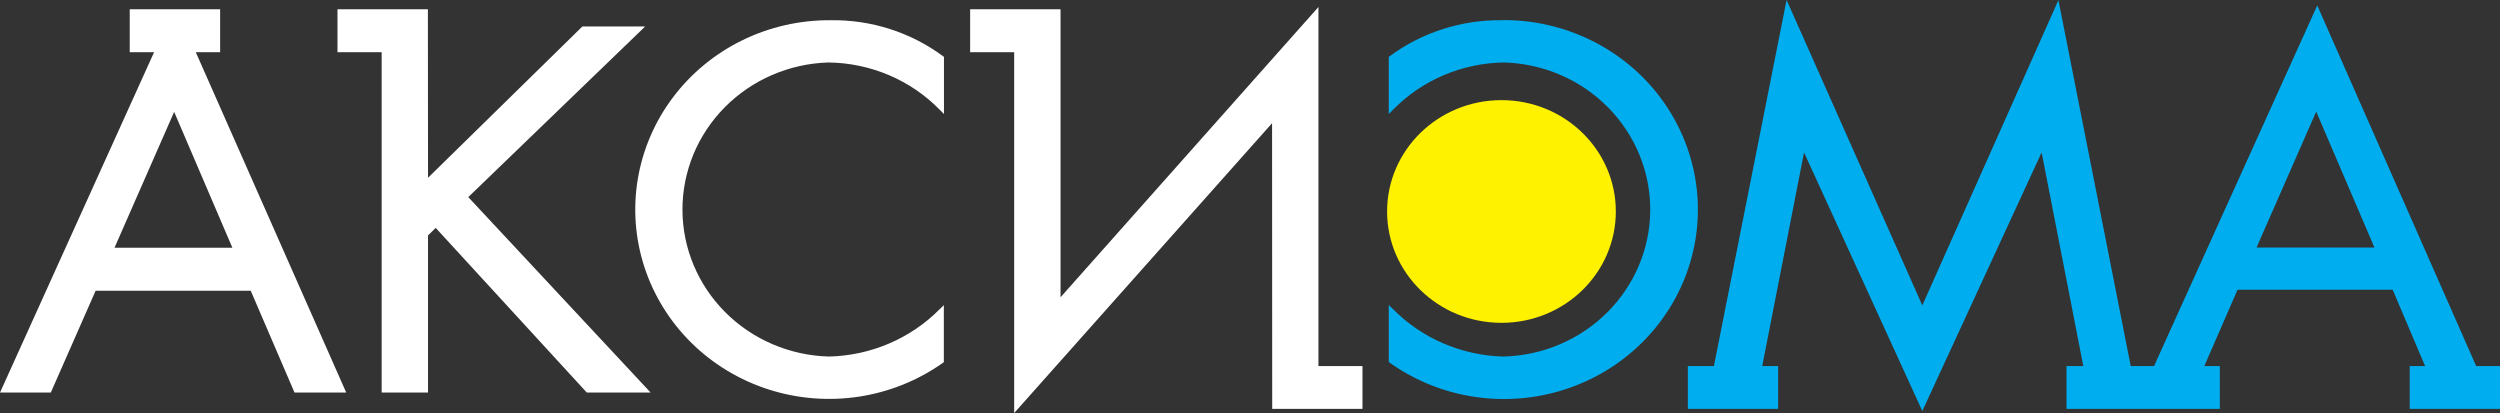
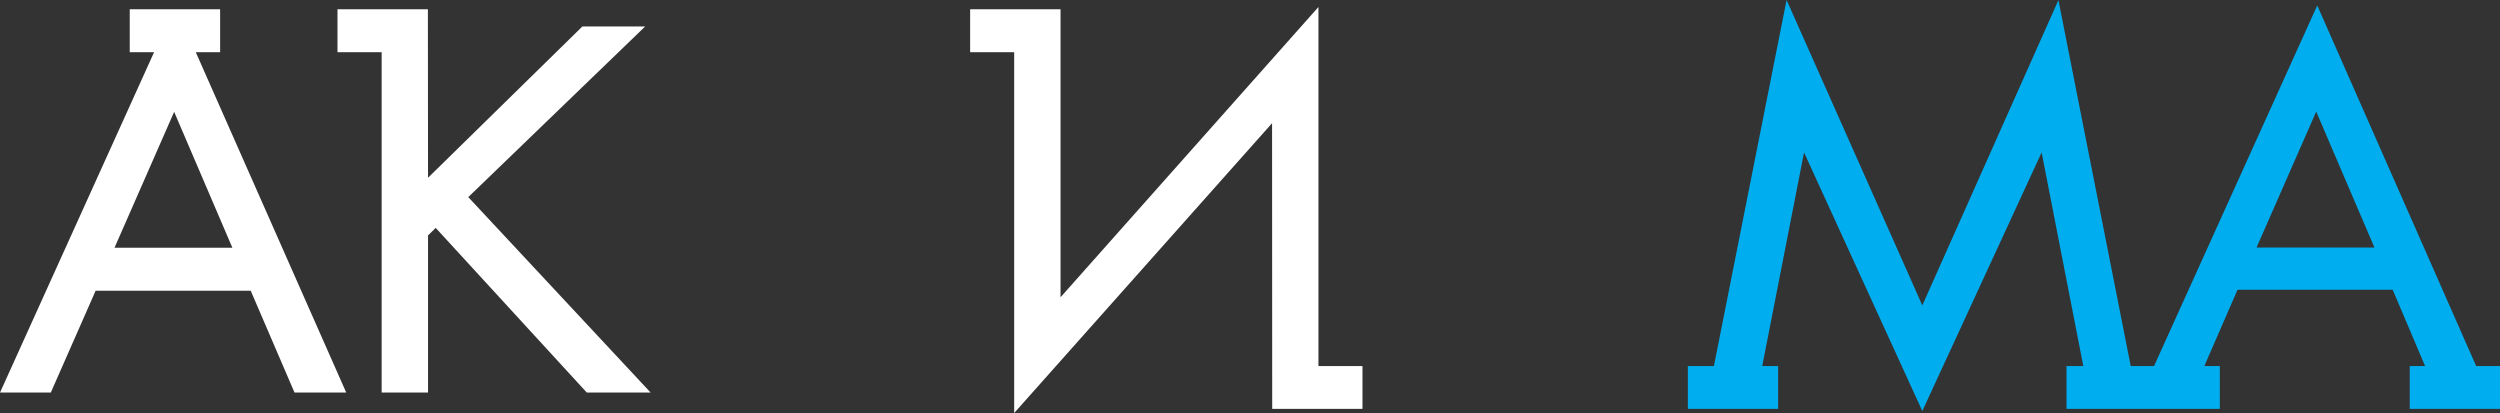
<svg xmlns="http://www.w3.org/2000/svg" width="230" height="38" viewBox="0 0 230 38" fill="none">
  <rect x="0" y="0" width="230" height="38" fill="#333333" stroke="none" />
-   <path d="M76.407 1.861C73.589 1.841 70.805 2.474 68.286 3.708C65.766 4.941 63.582 6.741 61.912 8.959C60.242 11.177 59.134 13.75 58.678 16.467C58.223 19.185 58.434 21.969 59.293 24.591C60.153 27.213 61.636 29.599 63.621 31.553C65.607 33.507 68.039 34.974 70.717 35.832C73.395 36.69 76.243 36.916 79.028 36.491C81.812 36.066 84.454 35.003 86.737 33.388L86.833 33.317V28.073L86.437 28.459C83.763 31.151 80.114 32.711 76.275 32.802C72.673 32.71 69.249 31.25 66.73 28.732C64.211 26.213 62.797 22.835 62.786 19.315C62.775 15.794 64.169 12.408 66.672 9.875C69.174 7.342 72.589 5.862 76.191 5.748C78.111 5.766 80.008 6.16 81.77 6.906C83.532 7.652 85.123 8.735 86.449 10.091L86.845 10.489V5.233L86.749 5.163C83.776 2.965 80.135 1.803 76.407 1.861Z" fill="white" />
  <path d="M20.252 4.8V0.855H11.936V4.8H14.177L0.144 35.799L0 36.115H4.674L8.796 26.75H23.068L27.095 36.115H31.852L18.011 4.8H20.252ZM21.379 22.793H10.534L16.022 10.29L21.379 22.793Z" fill="white" />
  <path d="M121.297 33.68V0.644L97.57 27.347V0.855H89.253V4.8H93.304V38L117.031 11.332L117.043 37.614H125.348V33.68H121.297Z" fill="white" />
  <path d="M59.355 2.435H53.578L39.378 16.354L39.366 0.855H31.049V4.8H35.112V36.115H39.378V21.657L40.085 20.967L53.986 36.115H59.858L43.081 18.134L59.355 2.435Z" fill="white" />
-   <path d="M138.194 1.861C134.471 1.812 130.837 2.973 127.864 5.163L127.768 5.233V10.489L128.164 10.091C129.49 8.735 131.081 7.652 132.843 6.906C134.605 6.16 136.502 5.766 138.422 5.748C142.024 5.863 145.438 7.345 147.94 9.879C150.442 12.413 151.835 15.8 151.822 19.321C151.81 22.841 150.393 26.219 147.873 28.736C145.354 31.253 141.929 32.712 138.326 32.802C134.485 32.708 130.836 31.144 128.164 28.447L127.768 28.061V33.306L127.864 33.376C130.147 34.998 132.792 36.069 135.581 36.498C138.37 36.928 141.224 36.706 143.907 35.848C146.591 34.991 149.028 33.524 151.018 31.567C153.009 29.611 154.495 27.221 155.356 24.594C156.217 21.967 156.427 19.178 155.97 16.456C155.512 13.735 154.4 11.158 152.725 8.937C151.05 6.717 148.859 4.917 146.333 3.685C143.807 2.453 141.017 1.824 138.194 1.85V1.861Z" fill="#00AEEF" />
  <path d="M227.807 33.68L213.187 0.503L198.172 33.68H196.027L189.376 0.012L176.853 28.096L164.366 0L157.679 33.68H155.283V37.614H163.587V33.68H162.125L165.972 14.025L176.853 37.813L187.83 14.025L191.665 33.68H190.119V37.614H204.223V33.68H202.797L205.853 26.656H220.126L223.11 33.68H221.695V37.614H230V33.68H227.807ZM213.091 10.267L218.448 22.77H207.603L213.091 10.267Z" fill="#00AEEF" />
-   <path d="M138.134 29.7C143.945 29.7 148.656 25.114 148.656 19.456C148.656 13.799 143.945 9.213 138.134 9.213C132.323 9.213 127.613 13.799 127.613 19.456C127.613 25.114 132.323 29.7 138.134 29.7Z" fill="#FFF200" />
</svg>